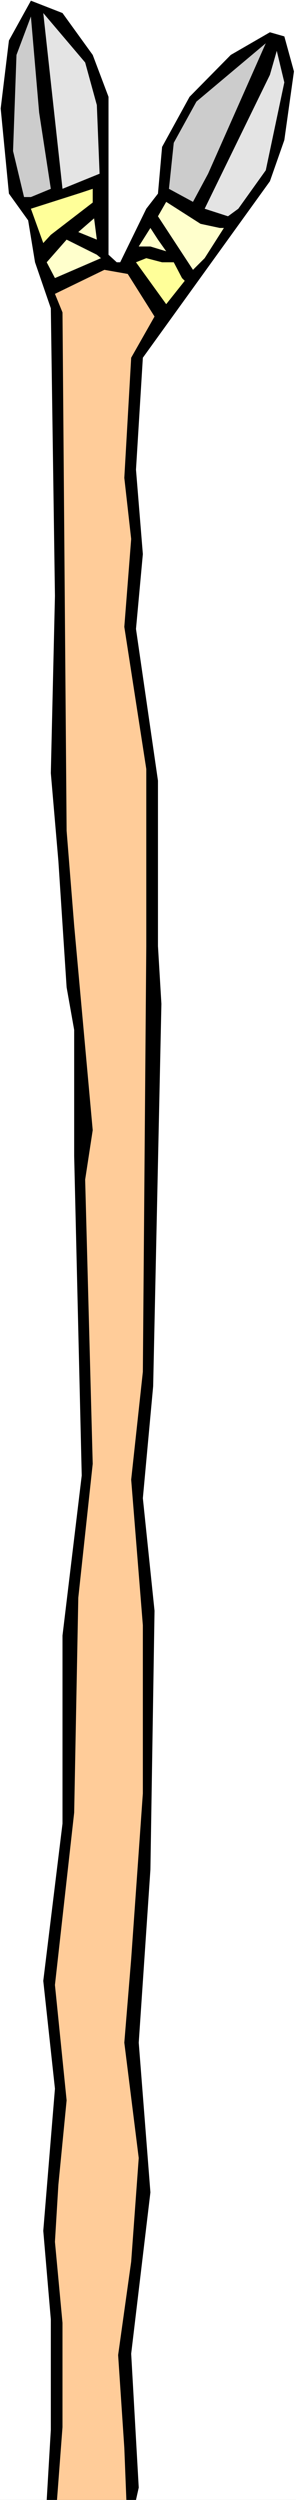
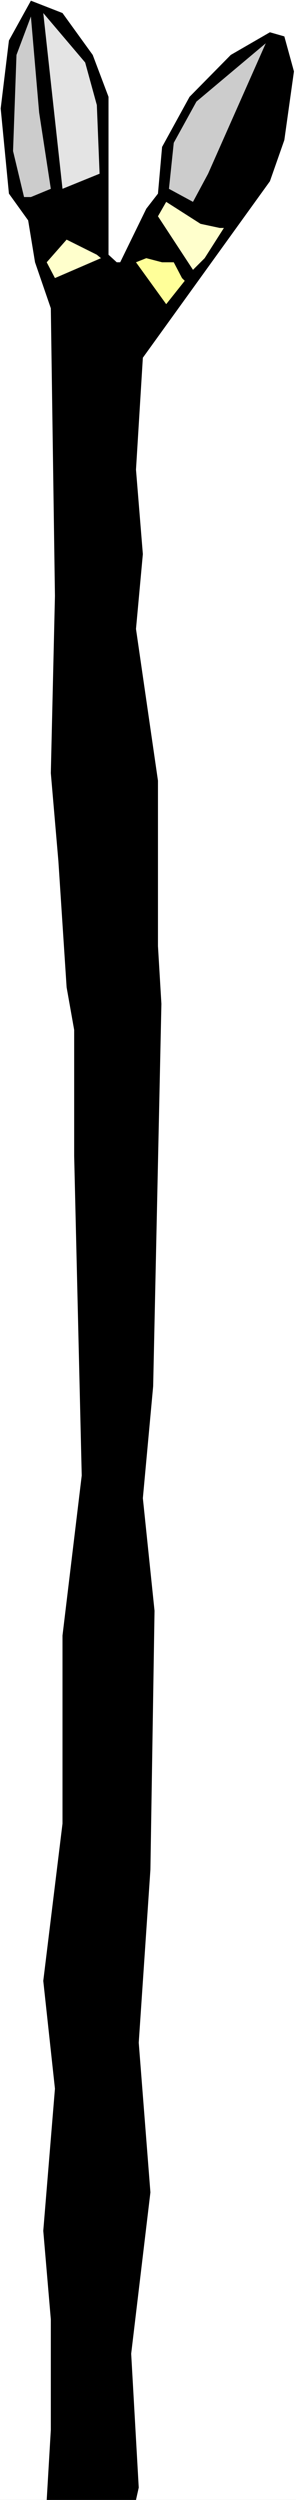
<svg xmlns="http://www.w3.org/2000/svg" xmlns:ns1="http://sodipodi.sourceforge.net/DTD/sodipodi-0.dtd" xmlns:ns2="http://www.inkscape.org/namespaces/inkscape" version="1.0" width="18.441mm" height="155.668mm" id="svg13" ns1:docname="Spear 13.wmf">
  <rect width="100%" height="100%" fill="#808080" stroke="none" />
  <ns1:namedview id="namedview13" pagecolor="#ffffff" bordercolor="#000000" borderopacity="0.25" ns2:showpageshadow="2" ns2:pageopacity="0.0" ns2:pagecheckerboard="0" ns2:deskcolor="#d1d1d1" ns2:document-units="mm" />
  <defs id="defs1">
    <pattern id="WMFhbasepattern" patternUnits="userSpaceOnUse" width="6" height="6" x="0" y="0" />
  </defs>
  <path style="fill:#ffffff;fill-opacity:1;fill-rule:evenodd;stroke:none" d="M 0,588.353 H 69.7 V 0 H 0 Z" id="path1" />
  <path style="fill:#000000;fill-opacity:1;fill-rule:evenodd;stroke:none" d="m 21.832,12.927 3.719,9.857 v 37.166 l 1.941,1.778 h 0.809 l 6.145,-12.604 2.749,-3.555 0.97,-10.988 6.469,-11.796 9.703,-9.857 9.218,-5.333 3.396,0.97 2.264,8.241 -2.264,16.159 -3.396,9.695 -29.917,41.529 -1.617,26.339 1.617,19.876 -1.617,17.613 5.175,35.712 v 38.943 l 0.809,13.574 -1.941,90.006 -2.426,26.339 2.749,26.501 -0.97,60.92 -2.749,40.721 2.749,35.227 -4.528,37.974 1.779,31.51 -0.647,2.909 H 28.3 23.772 16.657 14.716 10.997 l 0.97,-16.482 V 545.855 l -1.779,-20.845 2.749,-33.449 -2.749,-25.37 4.528,-37.004 v -44.276 l 4.528,-37.651 -1.779,-75.14 V 242.387 L 15.686,232.368 13.746,202.635 11.967,181.952 12.937,140.261 11.967,72.554 8.248,61.728 6.63,51.871 2.102,45.569 0.162,25.531 2.102,9.534 7.277,0.162 14.716,3.07 Z" id="path2" />
  <path style="fill:#e4e4e4;fill-opacity:1;fill-rule:evenodd;stroke:none" d="M 22.802,24.723 23.449,40.883 14.716,44.438 10.188,3.07 20.053,14.705 Z" id="path3" />
  <path style="fill:#cccccc;fill-opacity:1;fill-rule:evenodd;stroke:none" d="M 11.967,44.438 7.277,46.377 H 5.66 L 3.073,35.55 3.881,12.927 7.277,3.878 9.218,26.501 Z" id="path4" />
  <path style="fill:#cccccc;fill-opacity:1;fill-rule:evenodd;stroke:none" d="M 45.442,47.508 39.782,44.438 40.914,33.611 46.251,23.915 62.584,10.18 49,40.883 Z" id="path5" />
-   <path style="fill:#e4e4e4;fill-opacity:1;fill-rule:evenodd;stroke:none" d="m 62.584,40.075 -6.469,9.049 -2.426,1.778 -5.498,-1.778 15.363,-31.51 1.617,-5.656 1.779,7.433 z" id="path6" />
-   <path style="fill:#ffff99;fill-opacity:1;fill-rule:evenodd;stroke:none" d="M 11.967,55.264 10.188,57.203 7.277,49.124 18.921,45.407 21.832,44.438 v 3.232 z" id="path7" />
  <path style="fill:#ffffcc;fill-opacity:1;fill-rule:evenodd;stroke:none" d="m 51.749,53.648 h 0.97 l -4.528,7.11 -2.749,2.747 -8.248,-12.604 1.941,-3.393 8.086,5.171 z" id="path8" />
-   <path style="fill:#ffffcc;fill-opacity:1;fill-rule:evenodd;stroke:none" d="M 18.436,54.618 22.155,51.386 22.802,56.395 Z" id="path9" />
-   <path style="fill:#ffffcc;fill-opacity:1;fill-rule:evenodd;stroke:none" d="m 39.135,59.142 -3.719,-1.131 h -2.749 l 2.749,-4.363 1.779,2.747 z" id="path10" />
  <path style="fill:#ffffcc;fill-opacity:1;fill-rule:evenodd;stroke:none" d="M 23.772,60.758 12.937,65.444 10.997,61.728 15.686,56.395 22.802,59.95 Z" id="path11" />
  <path style="fill:#ffff99;fill-opacity:1;fill-rule:evenodd;stroke:none" d="m 40.914,61.728 1.941,3.717 0.647,0.646 -4.366,5.494 -7.116,-9.857 2.426,-0.97 3.719,0.97 z" id="path12" />
-   <path style="fill:#ffcc99;fill-opacity:1;fill-rule:evenodd;stroke:none" d="m 36.386,74.494 -5.498,9.695 -1.617,28.278 1.617,14.382 -1.617,20.684 5.175,33.449 v 41.691 l -0.809,100.186 -2.749,25.37 2.749,34.257 V 422.076 l -2.749,38.943 -1.617,19.714 3.396,27.147 -1.779,24.4 -3.073,21.976 1.455,21.815 0.485,12.281 h -1.455 -1.941 -4.205 -4.69 -0.809 -3.234 l 1.294,-17.129 v -24.562 l -1.779,-19.068 0.809,-13.412 1.941,-19.876 -2.749,-27.147 4.528,-40.559 0.97,-50.578 3.396,-31.51 -1.779,-66.899 1.779,-11.635 -4.366,-48.154 -1.779,-22.3 -0.97,-122.001 -1.779,-4.363 11.644,-5.656 5.498,0.97 z" id="path13" />
</svg>